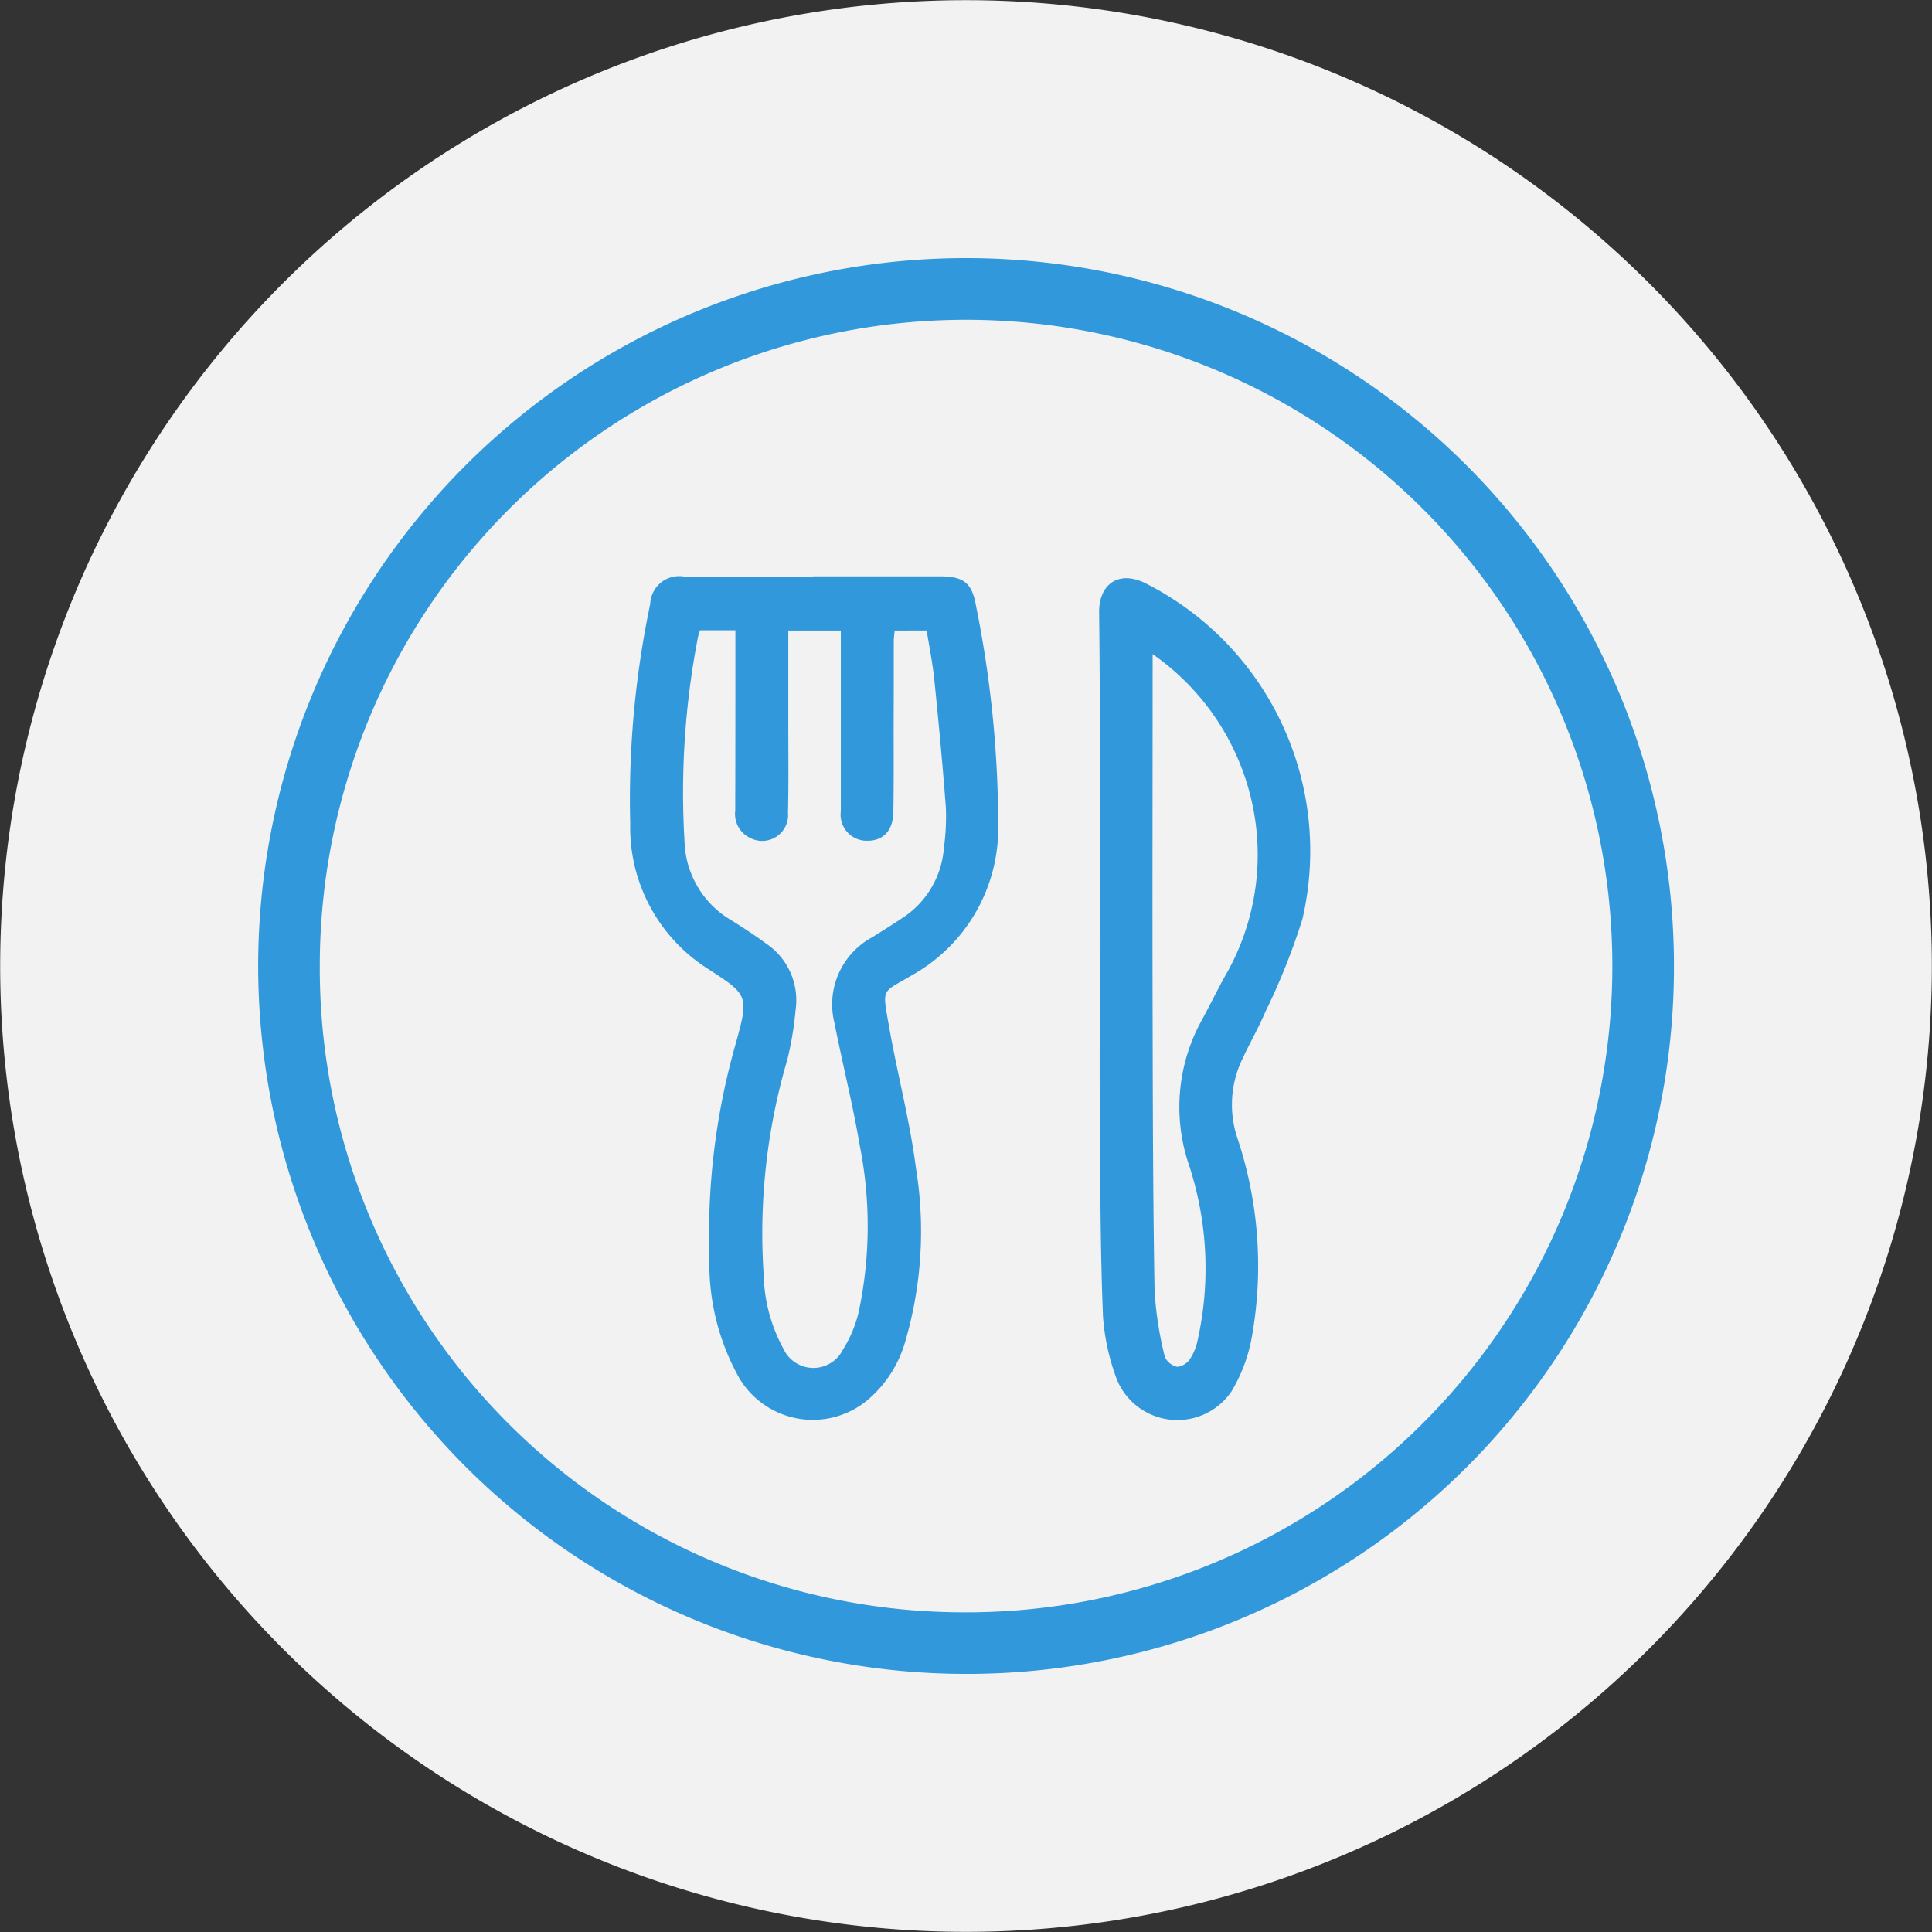
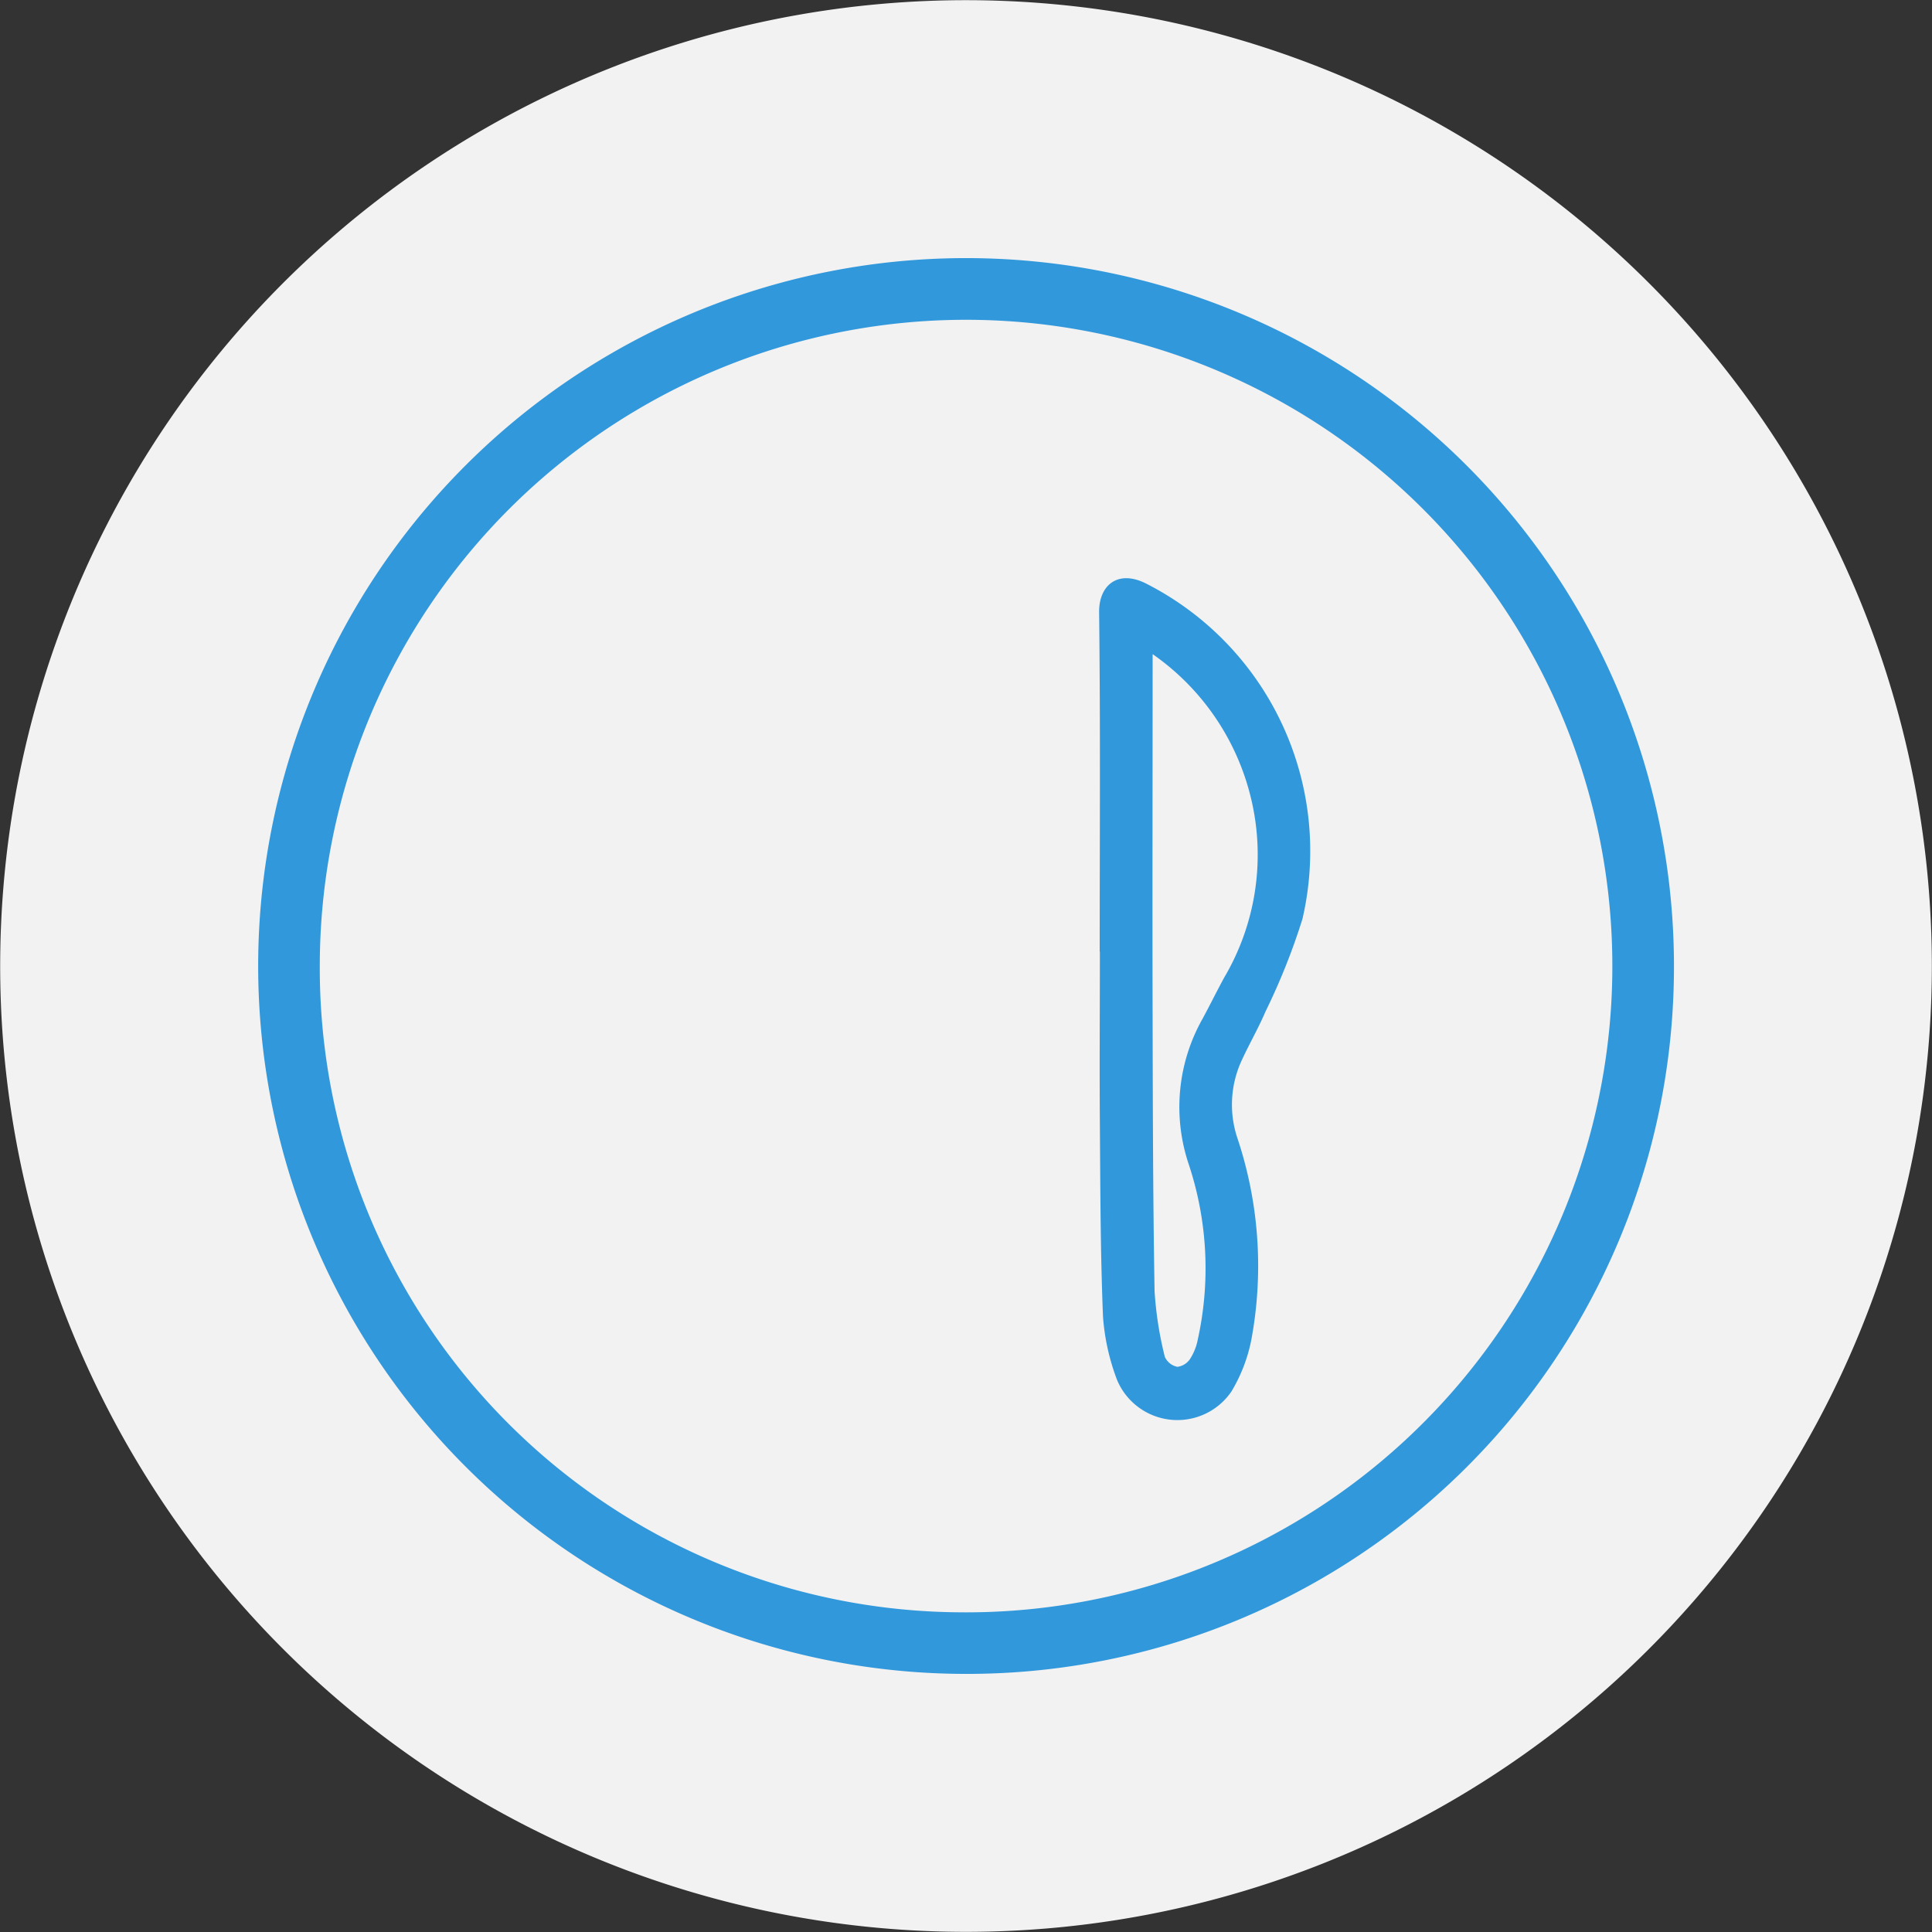
<svg xmlns="http://www.w3.org/2000/svg" width="82" height="82" viewBox="0 0 82 82">
  <rect x="0" y="0" width="82" height="82" fill="#333333" stroke="none" />
  <g id="Grupo_1417" data-name="Grupo 1417" transform="translate(2682.167 -720)">
    <path id="Trazado_2432" data-name="Trazado 2432" d="M504.218,1.019a40.993,40.993,0,1,1-32.894,47.737A40.993,40.993,0,0,1,504.218,1.019" transform="translate(-3152.806 719.666)" fill="#f2f2f2" />
    <path id="Trazado_2433" data-name="Trazado 2433" d="M532.155,91.947a30.045,30.045,0,1,1,30.094-29.982,30,30,0,0,1-30.094,29.982m0-2.612A27.43,27.43,0,1,0,504.774,61.86a27.341,27.341,0,0,0,27.382,27.474" transform="translate(-3173.368 699.098)" fill="#3298dc" />
-     <path id="Trazado_2434" data-name="Trazado 2434" d="M545.3,57.531q2.7,0,5.4,0c1,0,1.357.277,1.527,1.248a47.252,47.252,0,0,1,.942,9.318,7.141,7.141,0,0,1-3.649,6.357c-1.319.787-1.283.488-.972,2.251.351,1.984.873,3.942,1.129,5.936a16.667,16.667,0,0,1-.463,7.4,5.061,5.061,0,0,1-1.453,2.33,3.632,3.632,0,0,1-5.575-.8,9.9,9.9,0,0,1-1.274-5.121,29.545,29.545,0,0,1,1.123-9.11c.552-2,.536-2.039-1.177-3.145a7.1,7.1,0,0,1-3.307-6.167A40.332,40.332,0,0,1,538.4,58.7a1.227,1.227,0,0,1,1.442-1.159c1.819-.006,3.638,0,5.457,0Zm3.473,2.3c-.014.169-.036.31-.036.451,0,1.183,0,2.365-.006,3.548,0,1.237.01,2.475-.012,3.711-.014.783-.432,1.216-1.1,1.213a1.107,1.107,0,0,1-1.13-1.252c0-2.365,0-4.73,0-7.1v-.571H544.26c0,1.364,0,2.689,0,4.014,0,1.237.017,2.475-.013,3.711a1.1,1.1,0,0,1-1.6,1.082,1.126,1.126,0,0,1-.639-1.163q.008-3.548.006-7.1V59.82h-1.5c-.034.108-.068.193-.086.28a34.709,34.709,0,0,0-.572,8.686,4.008,4.008,0,0,0,1.977,3.337c.509.317,1.012.645,1.493,1a2.89,2.89,0,0,1,1.245,2.8,14.461,14.461,0,0,1-.345,2.094,26.134,26.134,0,0,0-1.01,9.166,6.842,6.842,0,0,0,.836,3.129,1.4,1.4,0,0,0,2.523.047,5.3,5.3,0,0,0,.67-1.594,17.542,17.542,0,0,0,.043-7.1c-.293-1.736-.728-3.447-1.068-5.175a3.235,3.235,0,0,1,1.59-3.634c.432-.27.864-.539,1.287-.821a3.888,3.888,0,0,0,1.768-2.992,9.829,9.829,0,0,0,.083-1.685c-.135-1.812-.306-3.621-.49-5.428-.073-.712-.216-1.417-.324-2.1Z" transform="translate(-3192.969 686.931)" fill="#3298dc" />
    <path id="Trazado_2435" data-name="Trazado 2435" d="M588.98,73.587c0-4.8.033-9.6-.024-14.405-.014-1.154.8-1.837,2.015-1.21A12.733,12.733,0,0,1,597.585,72.2a27.834,27.834,0,0,1-1.57,3.932c-.291.684-.666,1.331-.979,2.007a4.475,4.475,0,0,0-.2,3.392,17.124,17.124,0,0,1,.574,8.56,6.822,6.822,0,0,1-.837,2.159,2.776,2.776,0,0,1-4.852-.479,9.429,9.429,0,0,1-.6-2.692c-.11-2.706-.113-5.417-.133-8.126-.019-2.455,0-4.911,0-7.367m2.239-12.626v.677c0,4.948-.014,9.9,0,14.845.008,3.838.016,7.677.083,11.514a15.307,15.307,0,0,0,.435,2.785.739.739,0,0,0,.534.424.757.757,0,0,0,.542-.343,2.312,2.312,0,0,0,.319-.8,14.019,14.019,0,0,0-.371-7.425,7.62,7.62,0,0,1,.584-6.217c.311-.576.6-1.164.912-1.737a10.261,10.261,0,0,0,1.17-7.47,10.41,10.41,0,0,0-4.2-6.251" transform="translate(-3224.473 686.807)" fill="#3298dc" />
  </g>
</svg>